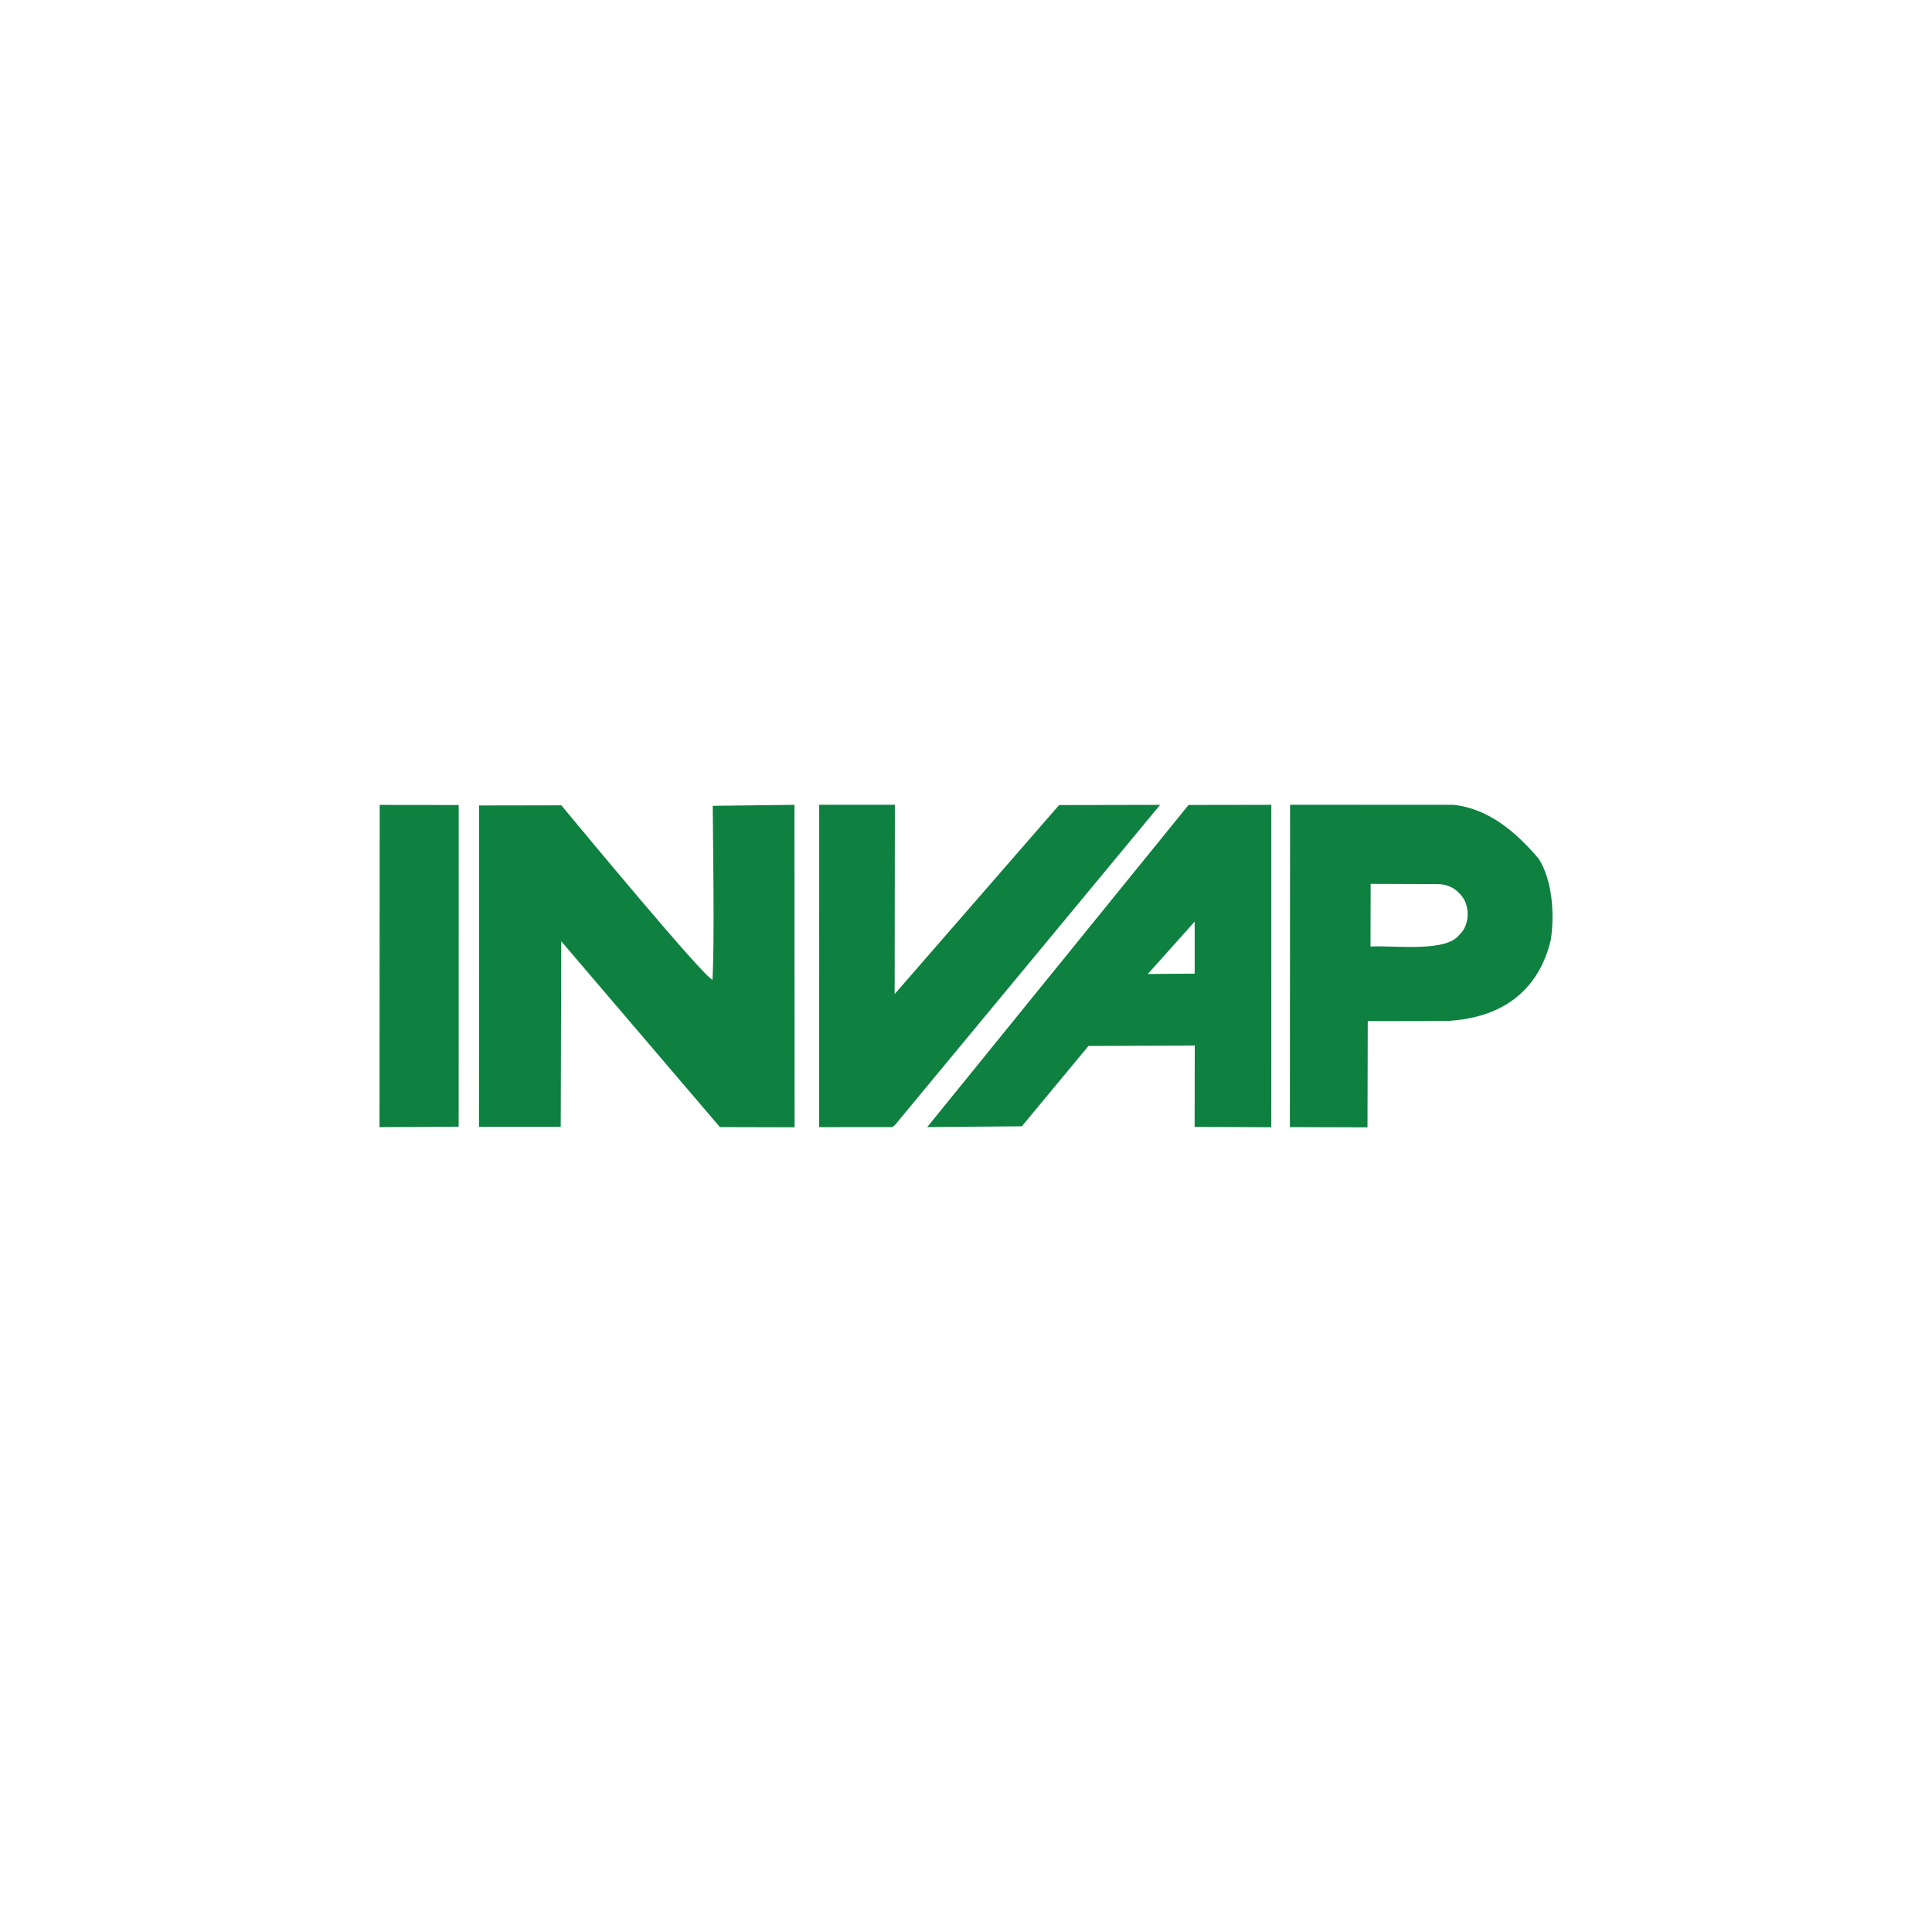
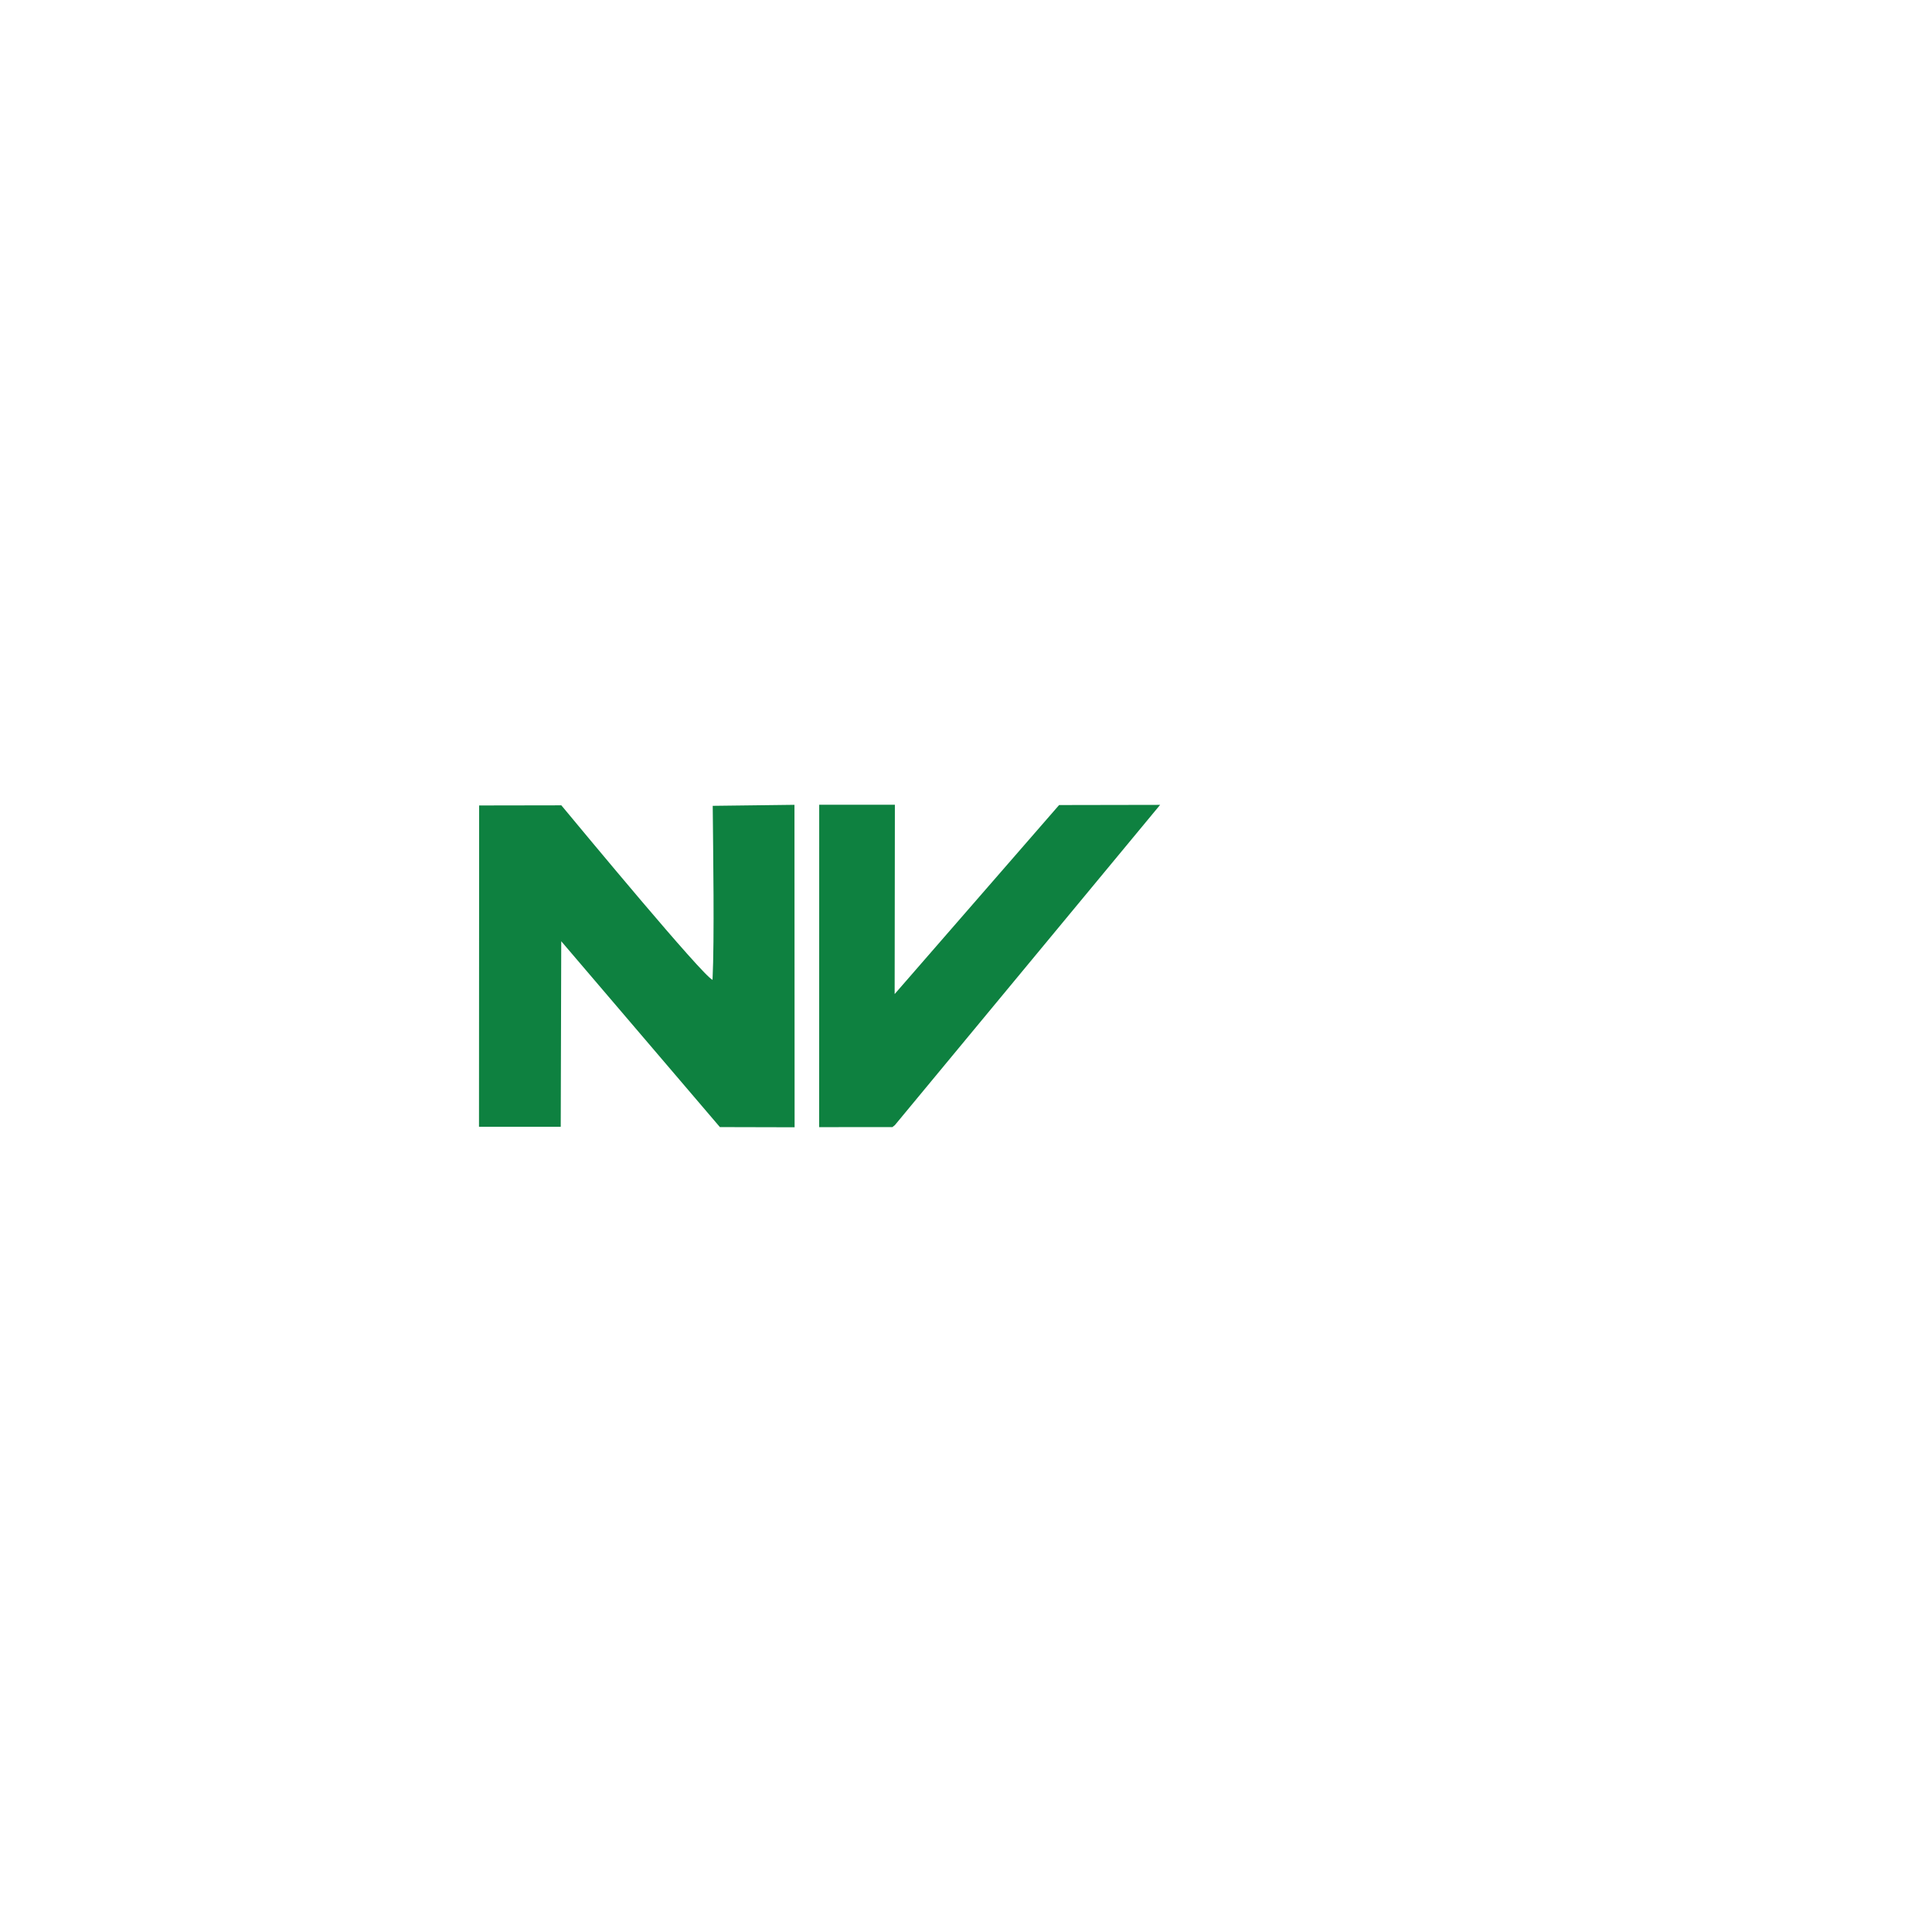
<svg xmlns="http://www.w3.org/2000/svg" xml:space="preserve" width="420px" height="420px" version="1.1" style="shape-rendering:geometricPrecision; text-rendering:geometricPrecision; image-rendering:optimizeQuality; fill-rule:evenodd; clip-rule:evenodd" viewBox="0 0 420 420">
  <defs>
    <style type="text/css">
   
    .fil0 {fill:none}
    .fil1 {fill:#0E8140}
   
  </style>
  </defs>
  <g id="Capa_x0020_1">
-     <rect class="fil0" width="420" height="420" />
    <g id="_2739779159520">
      <path class="fil1" d="M122.01 204.62l34.49 40.4 16.24 0.04 -0.03 -70.1 -17.77 0.22c0.09,10.19 0.39,28.76 -0.04,37.83 -2.21,-0.94 -28.2,-32.33 -32.87,-37.94l-17.87 0.03 -0.03 69.85 17.77 0 0.11 -40.33z" />
-       <path class="fil1" d="M249.52 211.74l10.19 -11.39 0 11.31 -10.19 0.08zm-27.38 33.11l14.49 -17.47 23.1 -0.1 -0.03 17.69 16.67 0.08 0.01 -70.09 -18 0.03 -56.8 70.02 20.56 -0.16z" />
-       <path class="fil1" d="M312.32 192.2c2.42,-0.04 4.01,0.89 5.34,2.45l0.37 0.48c1.22,1.78 1.77,5.6 -0.78,8.11 -0.56,0.56 0,0.08 -0.64,0.63 -3.56,3.02 -13.75,1.63 -18.67,1.9l0.03 -13.62 14.35 0.05zm-15.04 52.87l0.06 -23.09 17.32 -0.03c12.94,-0.74 20.06,-7.49 22.48,-17.66 0.85,-5.73 0.3,-12.99 -2.64,-17.61 -4.88,-5.74 -10.85,-10.9 -18.53,-11.72l-35.52 -0.02 -0.04 70.08 16.87 0.05z" />
      <path class="fil1" d="M194.01 245.02c0.09,-0.08 0.21,-0.17 0.27,-0.22 0.06,-0.05 0.2,-0.16 0.27,-0.22l57.65 -69.61 -21.96 0.04 -35.75 41.09 0.05 -41.16 -16.45 0 -0.01 70.09 15.93 -0.01z" />
-       <polygon class="fil1" points="82.5,245.03 99.71,244.93 99.72,175 82.54,174.98 " />
    </g>
  </g>
</svg>